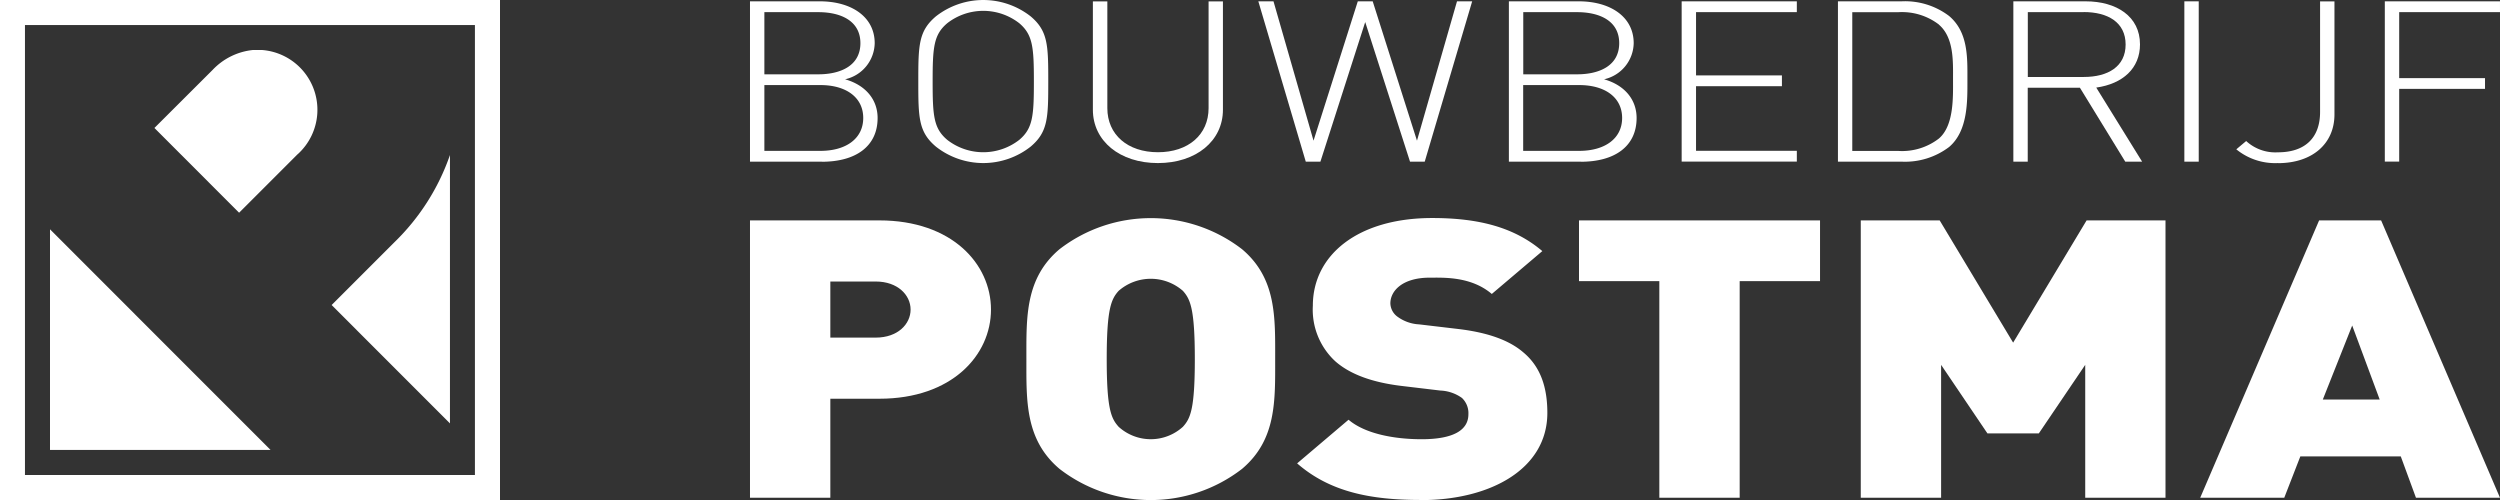
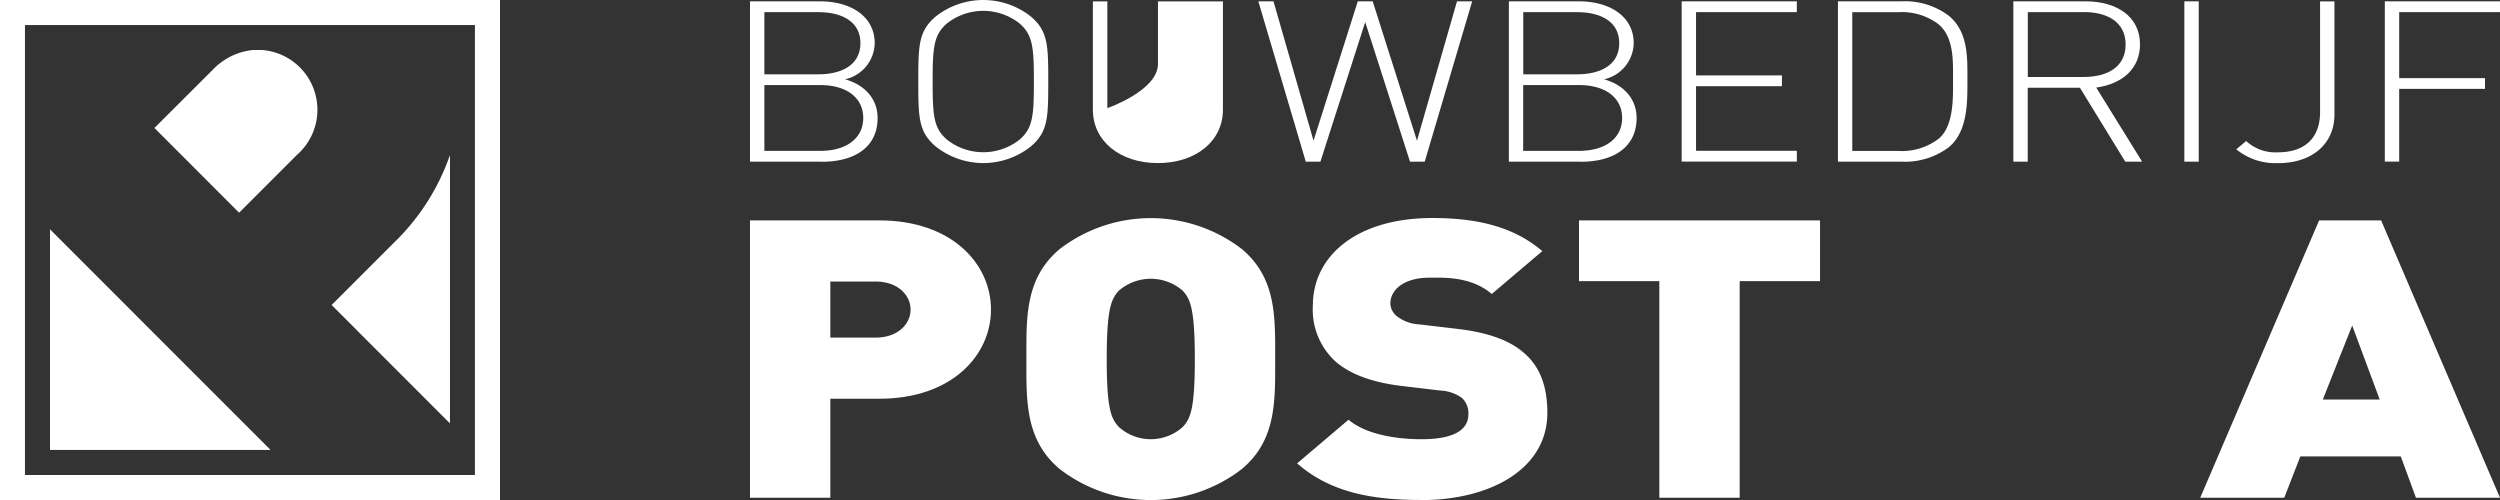
<svg xmlns="http://www.w3.org/2000/svg" id="bbp_logo" width="282" height="56.407" viewBox="0 0 282 56.407">
  <rect x="0" y="0" width="282" height="56.407" fill="#333333" stroke="none" />
  <path id="Path_3417" data-name="Path 3417" d="M123.368,103.066H115.25V84.98h7.879c3.542,0,6.188,1.731,6.188,4.725a4.256,4.256,0,0,1-3.343,4.069c2.318.657,3.671,2.288,3.671,4.367,0,3.223-2.5,4.934-6.277,4.934ZM122.95,86.2h-6.078v7.013h6.078c2.587,0,4.755-1.015,4.755-3.512s-2.169-3.5-4.755-3.5Zm.239,8.227h-6.317v7.421h6.317c2.915,0,4.835-1.4,4.835-3.711s-1.92-3.711-4.835-3.711Z" transform="translate(-30.651 -84.83)" fill="#fff" />
  <path id="Path_3418" data-name="Path 3418" d="M147.014,101.364a8.629,8.629,0,0,1-10.7,0c-1.95-1.651-1.98-3.253-1.98-7.342s.03-5.69,1.98-7.342a8.666,8.666,0,0,1,10.7,0c1.95,1.651,1.98,3.253,1.98,7.342S148.964,99.712,147.014,101.364Zm-1.293-13.917a6.611,6.611,0,0,0-8.118,0c-1.532,1.293-1.651,2.7-1.651,6.586s.119,5.282,1.651,6.576a6.611,6.611,0,0,0,8.118,0c1.532-1.293,1.651-2.7,1.651-6.576S147.253,88.75,145.721,87.446Z" transform="translate(-30.75 -84.83)" fill="#fff" />
-   <path id="Path_3419" data-name="Path 3419" d="M161.472,103.225c-4.3,0-7.342-2.487-7.342-6.019V84.99h1.631V97.027c0,2.994,2.288,4.974,5.71,4.974s5.71-1.98,5.71-4.974V84.99H168.8V97.206c0,3.532-3.034,6.019-7.342,6.019Z" transform="translate(-30.853 -84.83)" fill="#fff" />
+   <path id="Path_3419" data-name="Path 3419" d="M161.472,103.225c-4.3,0-7.342-2.487-7.342-6.019V84.99h1.631V97.027s5.71-1.98,5.71-4.974V84.99H168.8V97.206c0,3.532-3.034,6.019-7.342,6.019Z" transform="translate(-30.853 -84.83)" fill="#fff" />
  <path id="Path_3420" data-name="Path 3420" d="M191.652,103.066H190l-5.054-15.748-5.054,15.748h-1.651L172.89,84.98H174.6l4.516,15.718,4.994-15.718h1.681l4.994,15.718L195.3,84.98h1.711l-5.352,18.086Z" transform="translate(-30.95 -84.83)" fill="#fff" />
  <path id="Path_3421" data-name="Path 3421" d="M209.418,103.066H201.3V84.98h7.879c3.552,0,6.2,1.731,6.2,4.725a4.256,4.256,0,0,1-3.343,4.069c2.318.657,3.671,2.288,3.671,4.367,0,3.223-2.5,4.934-6.287,4.934ZM208.99,86.2h-6.068v7.013h6.068c2.587,0,4.755-1.015,4.755-3.512s-2.169-3.5-4.755-3.5Zm.239,8.227h-6.317v7.421h6.317c2.915,0,4.845-1.4,4.845-3.711s-1.92-3.711-4.845-3.711Z" transform="translate(-31.098 -84.83)" fill="#fff" />
  <path id="Path_3422" data-name="Path 3422" d="M220.89,103.066V84.98h12.992V86.2H222.512v7.133H232.2V94.55h-9.689v7.292h11.371v1.214H220.89Z" transform="translate(-31.199 -84.83)" fill="#fff" />
  <path id="Path_3423" data-name="Path 3423" d="M251.145,101.414a8.228,8.228,0,0,1-5.352,1.651H238.61V84.98h7.183a8.228,8.228,0,0,1,5.352,1.651c2.169,1.83,2.069,4.7,2.069,7.133s.09,5.82-2.069,7.65ZM250,87.6a6.857,6.857,0,0,0-4.6-1.393h-5.173v15.648H245.4a6.8,6.8,0,0,0,4.6-1.4c1.711-1.472,1.592-4.676,1.592-6.675s.119-4.7-1.592-6.168Z" transform="translate(-31.29 -84.83)" fill="#fff" />
  <path id="Path_3424" data-name="Path 3424" d="M271.124,103.066l-5.113-8.336h-5.889v8.336H258.5V84.98h8.148c3.492,0,6.138,1.7,6.138,4.855,0,2.7-1.93,4.447-4.934,4.875l5.173,8.356h-1.89ZM266.439,86.2h-6.307v7.312h6.307c2.736,0,4.725-1.174,4.725-3.661s-1.99-3.661-4.725-3.661Z" transform="translate(-31.394 -84.83)" fill="#fff" />
  <path id="Path_3425" data-name="Path 3425" d="M277.89,103.066V84.98h1.622v18.086Z" transform="translate(-31.495 -84.83)" fill="#fff" />
  <path id="Path_3426" data-name="Path 3426" d="M288.466,103.225a6.92,6.92,0,0,1-4.686-1.552l1.114-.935a4.85,4.85,0,0,0,3.581,1.273c3.074,0,4.755-1.651,4.755-4.546V84.99h1.622V97.743c0,3.3-2.5,5.491-6.377,5.491Z" transform="translate(-31.525 -84.83)" fill="#fff" />
  <path id="Path_3427" data-name="Path 3427" d="M302.242,86.2v7.441h9.68v1.214h-9.68v8.207H300.62V84.98h12.992V86.2H302.242Z" transform="translate(-31.613 -84.83)" fill="#fff" />
  <path id="Path_3428" data-name="Path 3428" d="M129.854,129.935h-5.541V141.1H115.25V109.82h14.6c8.177,0,12.584,4.914,12.584,10.057S138.031,129.935,129.854,129.935Zm-.418-13.221h-5.123v6.327h5.123c2.487,0,3.93-1.532,3.93-3.163S131.913,116.714,129.436,116.714Z" transform="translate(-30.651 -84.959)" fill="#fff" />
  <path id="Path_3429" data-name="Path 3429" d="M170.923,137.842a16.827,16.827,0,0,1-20.6,0c-3.89-3.293-3.731-7.69-3.731-12.385s-.159-9.092,3.731-12.385a16.865,16.865,0,0,1,20.6,0c3.89,3.293,3.731,7.69,3.731,12.385S174.813,134.549,170.923,137.842Zm-6.675-20.075a5.505,5.505,0,0,0-7.252,0c-.826.925-1.343,1.98-1.343,7.69s.517,6.715,1.343,7.64a5.388,5.388,0,0,0,7.252,0c.836-.925,1.343-1.94,1.343-7.64s-.517-6.765-1.343-7.69Z" transform="translate(-30.815 -84.957)" fill="#fff" />
  <path id="Path_3430" data-name="Path 3430" d="M191.267,141.354c-5.651,0-10.257-.885-13.977-4.128l5.8-4.924c1.92,1.632,5.282,2.2,8.237,2.2,3.571,0,5.282-1.015,5.282-2.815a2.358,2.358,0,0,0-.726-1.84,4.479,4.479,0,0,0-2.437-.836L189,128.481c-3.263-.4-5.75-1.313-7.4-2.766a7.922,7.922,0,0,1-2.537-6.277c0-5.71,5.074-9.888,13.46-9.888,5.282,0,9.272,1.054,12.425,3.731l-5.7,4.835c-2.328-1.98-5.382-1.84-6.984-1.84-3.164,0-4.457,1.542-4.457,2.895a1.928,1.928,0,0,0,.726,1.452,4.527,4.527,0,0,0,2.537.925l4.457.527c3.313.4,5.69,1.273,7.242,2.6,1.97,1.622,2.746,3.949,2.746,6.854,0,6.367-6.476,9.839-14.236,9.839Z" transform="translate(-30.974 -84.957)" fill="#fff" />
  <path id="Path_3431" data-name="Path 3431" d="M227.375,116.674V141.1h-9.063V116.674H209.25V109.82h27.188v6.854Z" transform="translate(-31.139 -84.959)" fill="#fff" />
-   <path id="Path_3432" data-name="Path 3432" d="M266.518,141.1V126.115l-5.233,7.73h-5.8l-5.223-7.73V141.1H241.2V109.82h8.9l8.287,13.788,8.287-13.788h8.9V141.1Z" transform="translate(-31.305 -84.959)" fill="#fff" />
  <path id="Path_3433" data-name="Path 3433" d="M304.023,141.1l-1.711-4.656H290.981l-1.811,4.656H279.69L293.1,109.82h6.994L313.5,141.1h-9.471Zm-7.193-19.419-3.313,8.346h6.417l-3.1-8.346Z" transform="translate(-31.504 -84.959)" fill="#fff" />
  <path id="Path_3434" data-name="Path 3434" d="M30.21,84.83v56.4h56.4V84.83Zm53.581,53.58H33.025V87.655H83.781V138.41Z" transform="translate(-30.21 -84.83)" fill="#fff" />
  <path id="Path_3435" data-name="Path 3435" d="M81.16,132.682V102.41a25.179,25.179,0,0,1-6.247,9.819l-7.1,7.1Z" transform="translate(-30.405 -84.922)" fill="#fff" />
  <path id="Path_3436" data-name="Path 3436" d="M63.856,102.278A6.762,6.762,0,0,0,59.867,90.5H58.822A7.273,7.273,0,0,0,54.3,92.728L47.72,99.294l9.55,9.56,6.576-6.576Z" transform="translate(-30.301 -84.859)" fill="#fff" />
  <path id="Path_3437" data-name="Path 3437" d="M35.88,110.83v24.89H60.76Z" transform="translate(-30.24 -84.965)" fill="#fff" />
</svg>